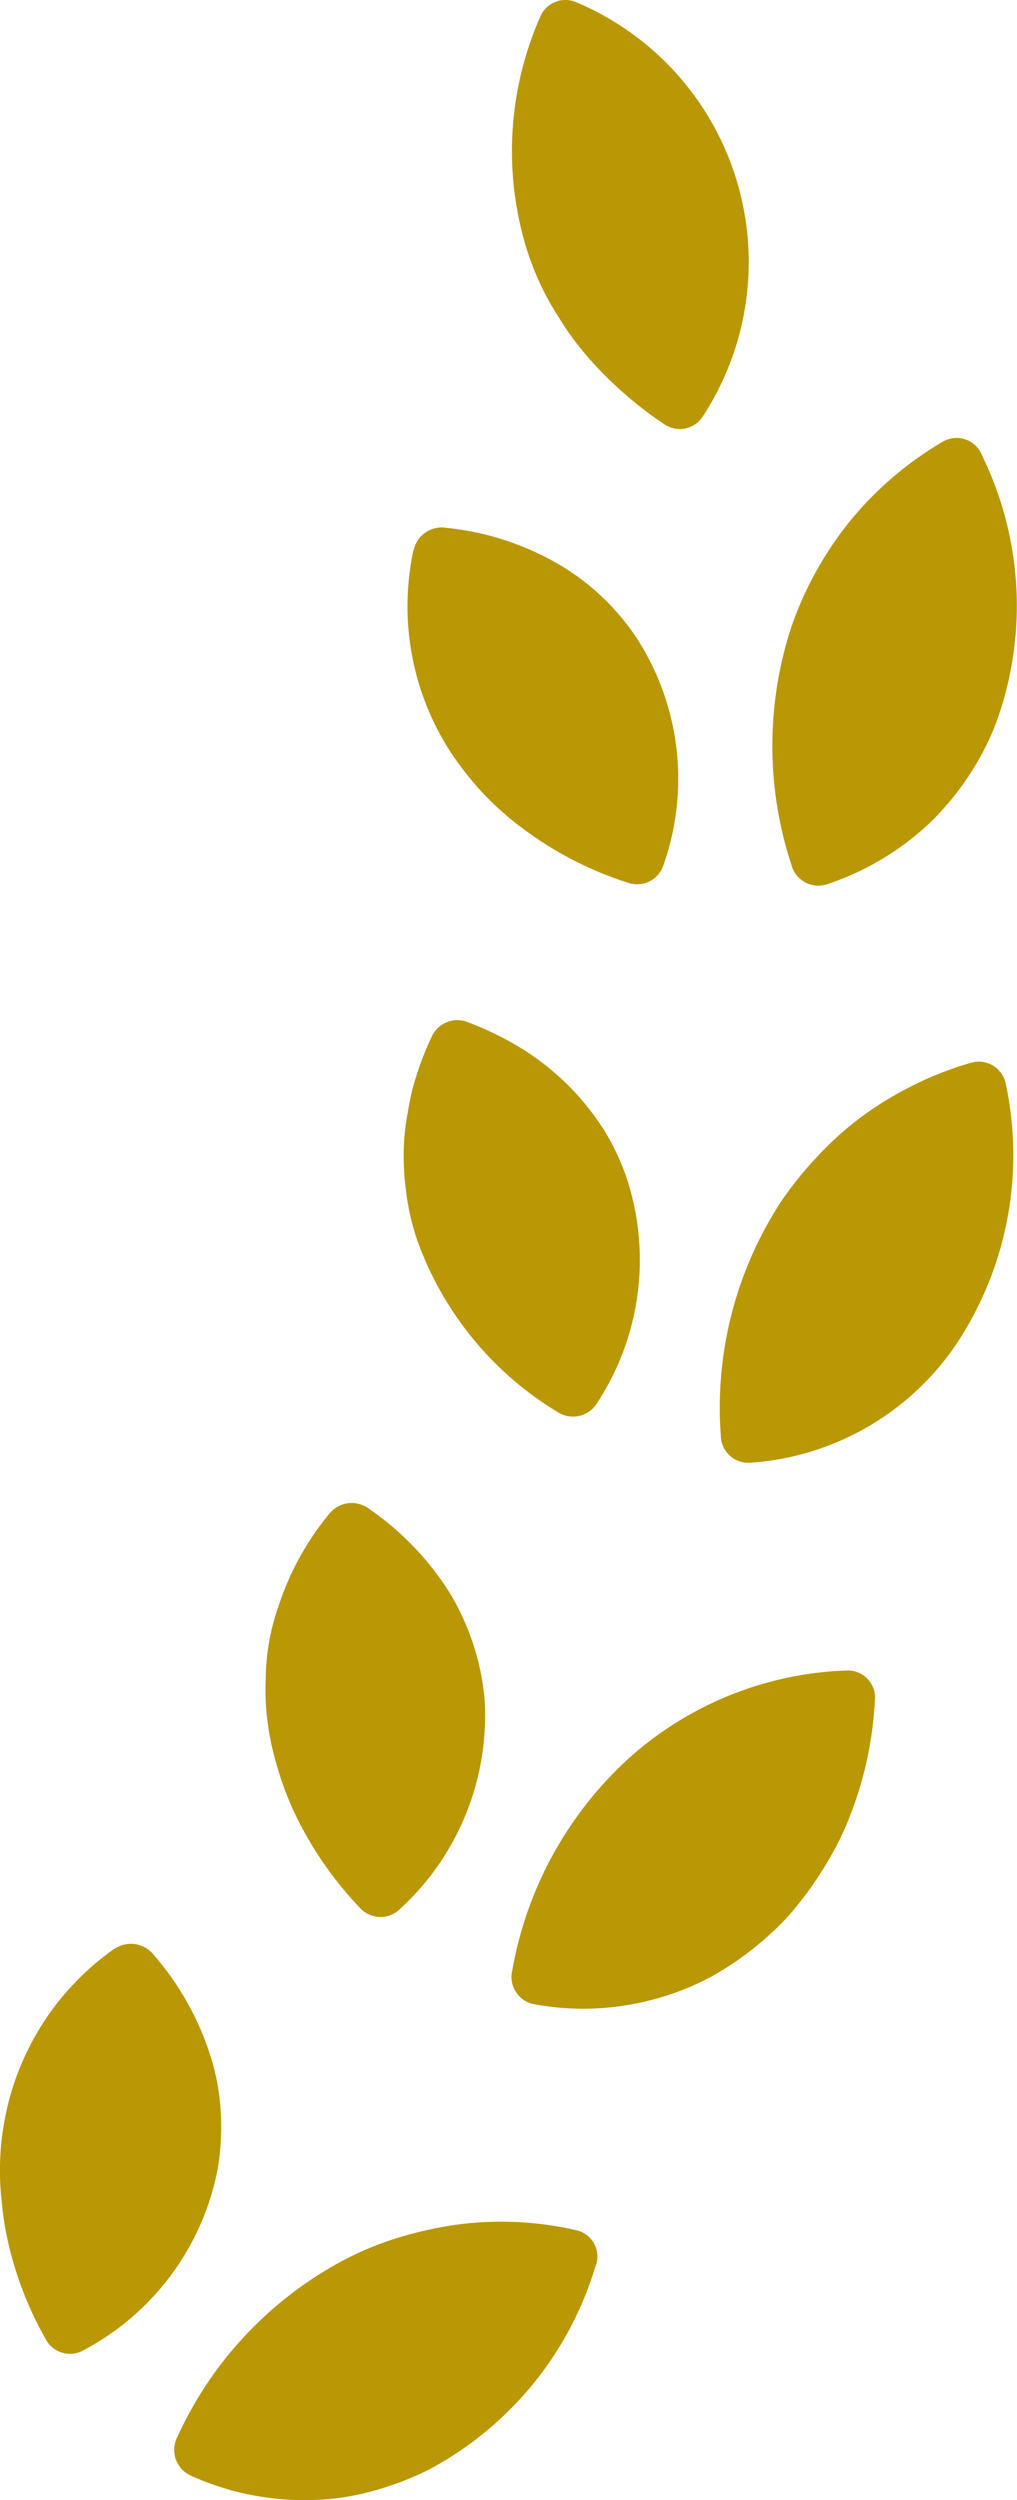
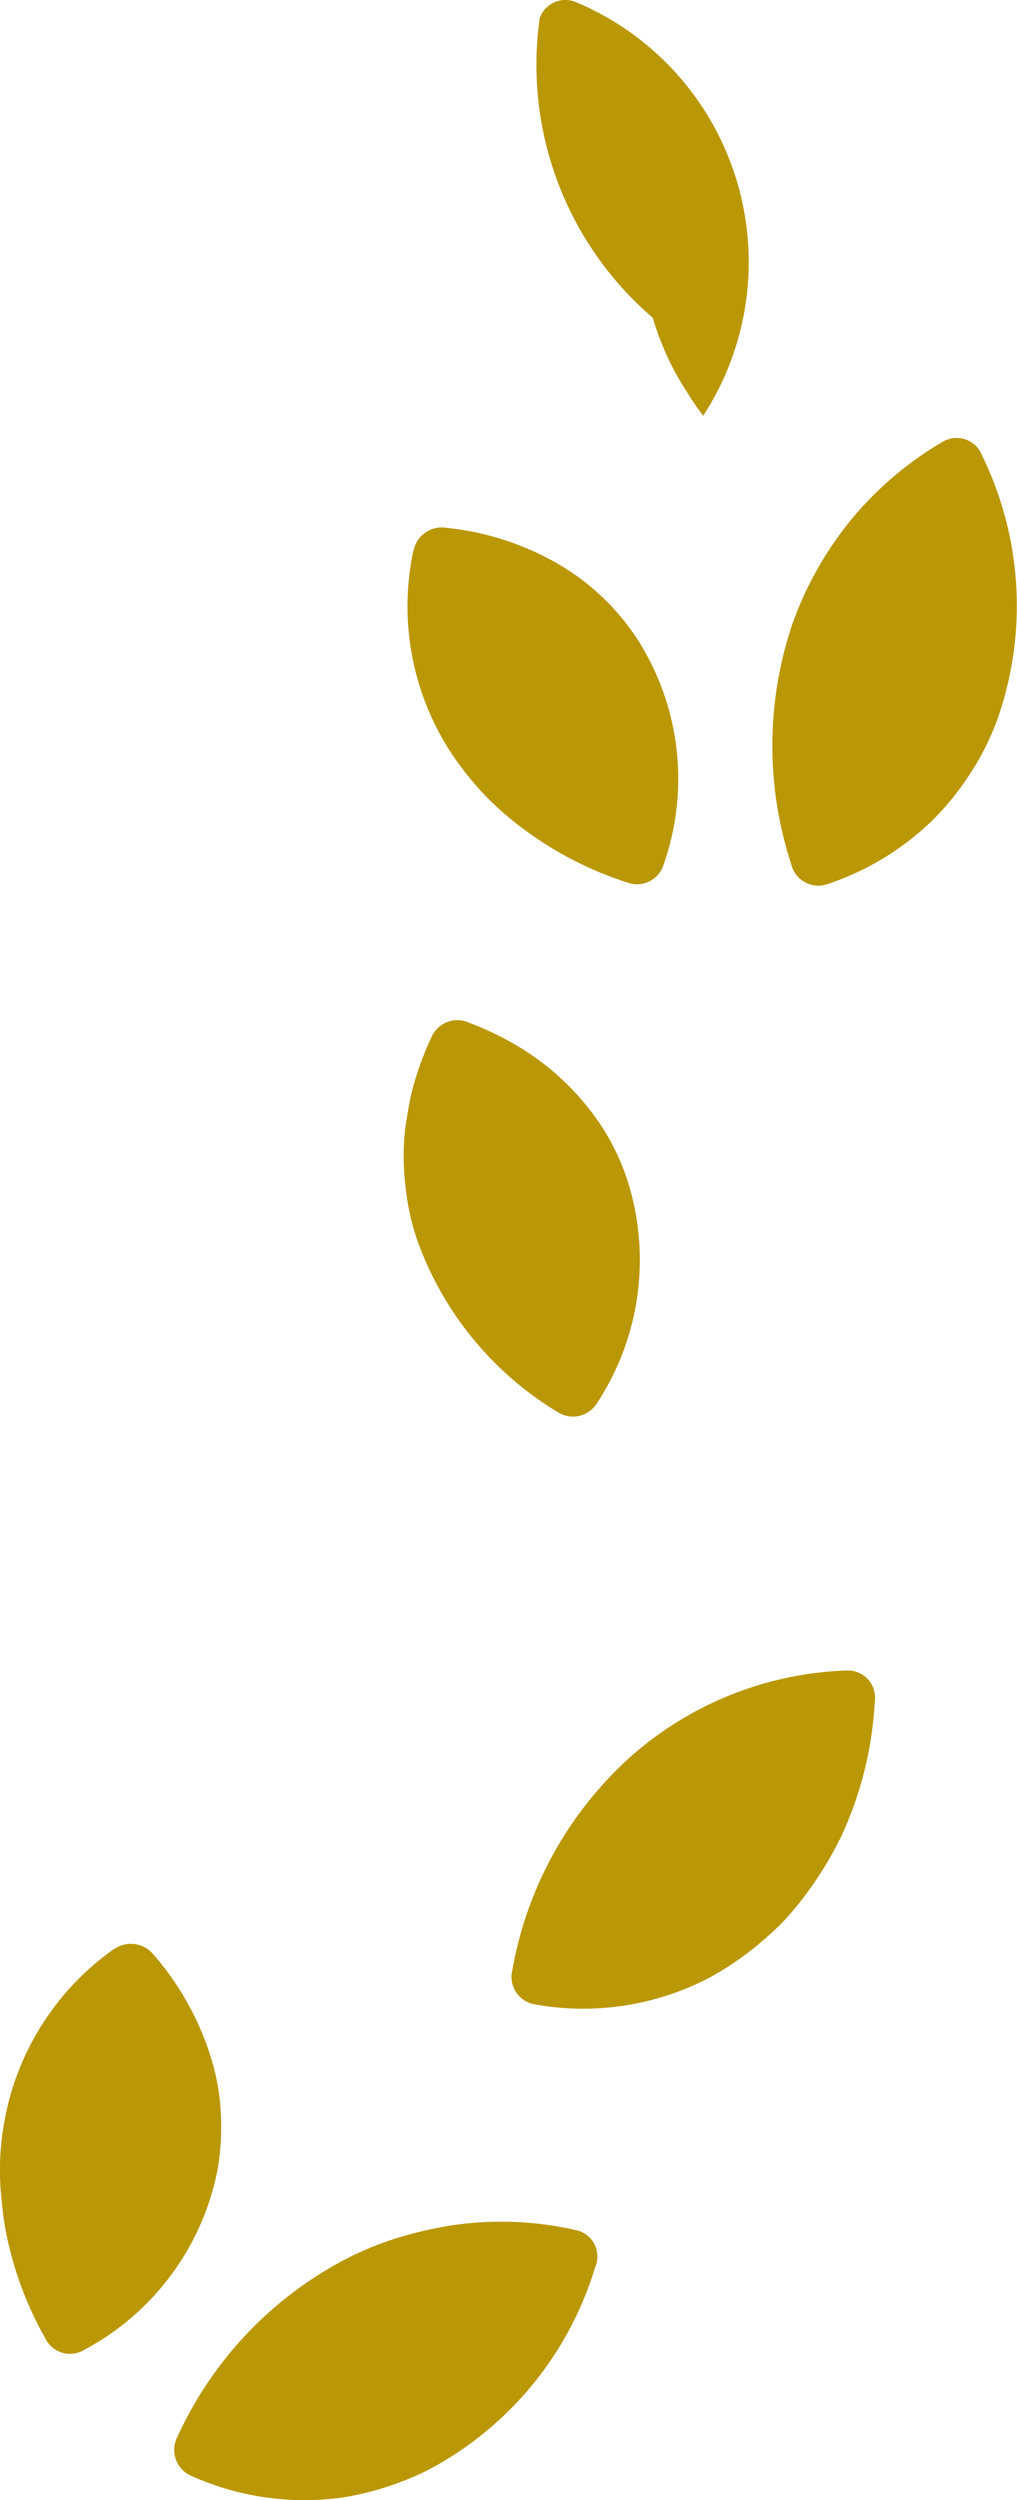
<svg xmlns="http://www.w3.org/2000/svg" width="18.011" height="44.251" viewBox="0 0 18.011 44.251">
  <defs>
    <clipPath id="clip-path">
      <rect id="長方形_2049" data-name="長方形 2049" width="18.011" height="44.251" fill="none" />
    </clipPath>
  </defs>
  <g id="features_right_img" transform="translate(0 0)">
    <g id="グループ_4086" data-name="グループ 4086" transform="translate(0 0)" clip-path="url(#clip-path)">
-       <path id="パス_3882" data-name="パス 3882" d="M29.675.045A4.991,4.991,0,0,1,31.913,7.36a.484.484,0,0,1-.7.142,6.38,6.38,0,0,1-.859-.682,6.019,6.019,0,0,1-.7-.764q-.153-.2-.282-.411c-.089-.139-.175-.28-.25-.424a5.107,5.107,0,0,1-.362-.9A5.894,5.894,0,0,1,29.018.317a.484.484,0,0,1,.656-.272" transform="translate(-19.459 -0.001)" fill="#ba9705" />
+       <path id="パス_3882" data-name="パス 3882" d="M29.675.045A4.991,4.991,0,0,1,31.913,7.36q-.153-.2-.282-.411c-.089-.139-.175-.28-.25-.424a5.107,5.107,0,0,1-.362-.9A5.894,5.894,0,0,1,29.018.317a.484.484,0,0,1,.656-.272" transform="translate(-19.459 -0.001)" fill="#ba9705" />
      <path id="パス_3883" data-name="パス 3883" d="M3.718,46.79a6.052,6.052,0,0,1,.271,4.648,4.661,4.661,0,0,1-.489.977,4.942,4.942,0,0,1-.674.831A4.892,4.892,0,0,1,.968,54.369a.492.492,0,0,1-.632-.347,6.738,6.738,0,0,1,.02-4.266,6.215,6.215,0,0,1,1.017-1.813A6.1,6.1,0,0,1,3.03,46.529a.484.484,0,0,1,.688.262" transform="translate(13.679 -38.718)" fill="#ba9705" />
      <path id="パス_3884" data-name="パス 3884" d="M36.122,56.391a4.74,4.74,0,0,0,.643,3.557,5.71,5.71,0,0,0,.567.728,5.349,5.349,0,0,0,.723.644,6.278,6.278,0,0,0,1.862.961.491.491,0,0,0,.634-.318,4.584,4.584,0,0,0-.455-3.978,4.2,4.2,0,0,0-1.412-1.345A4.951,4.951,0,0,0,36.7,56a.507.507,0,0,0-.574.393" transform="translate(-28.799 -46.658)" fill="#ba9705" />
-       <path id="パス_3885" data-name="パス 3885" d="M5.521,113.1a6.045,6.045,0,0,1-.885,4.56,4.8,4.8,0,0,1-3.646,2.1.489.489,0,0,1-.526-.49,6.669,6.669,0,0,1,1.065-4.128,6.314,6.314,0,0,1,.651-.808,5.692,5.692,0,0,1,.781-.7,6.084,6.084,0,0,1,.921-.559,5.873,5.873,0,0,1,1.035-.4.486.486,0,0,1,.6.424" transform="translate(12.301 -93.87)" fill="#ba9705" />
      <path id="パス_3886" data-name="パス 3886" d="M40.532,108.6a5.386,5.386,0,0,0-.341.924c-.04.153-.069.307-.093.459a4.025,4.025,0,0,0-.058.455,4.586,4.586,0,0,0,.033.9,4.212,4.212,0,0,0,.2.878,5.858,5.858,0,0,0,2.484,3.037.5.5,0,0,0,.695-.153,4.618,4.618,0,0,0,.534-3.971,4.117,4.117,0,0,0-.416-.882,4.576,4.576,0,0,0-.621-.772,4.635,4.635,0,0,0-.794-.635,5.5,5.5,0,0,0-.971-.481.5.5,0,0,0-.652.239" transform="translate(-32.882 -90.26)" fill="#ba9705" />
      <path id="パス_3887" data-name="パス 3887" d="M21.53,177.883a6.485,6.485,0,0,1-.6,2.393,6.566,6.566,0,0,1-.61,1c-.115.153-.233.3-.359.438s-.266.265-.406.387a5.4,5.4,0,0,1-.891.628,4.679,4.679,0,0,1-1,.405,4.8,4.8,0,0,1-2.163.1.492.492,0,0,1-.389-.606,6.624,6.624,0,0,1,2.054-3.74,6.08,6.08,0,0,1,3.886-1.562.481.481,0,0,1,.477.557" transform="translate(-6.038 -147.759)" fill="#ba9705" />
-       <path id="パス_3888" data-name="パス 3888" d="M57.608,159.716a4.994,4.994,0,0,0-.916,1.66,4.007,4.007,0,0,0-.2.875,4.43,4.43,0,0,0-.025.45,4.172,4.172,0,0,0,.007.449,4.7,4.7,0,0,0,.156.913,5.788,5.788,0,0,0,.321.907,6.427,6.427,0,0,0,1.184,1.737.492.492,0,0,0,.709.024,4.642,4.642,0,0,0,1.5-3.713,4.414,4.414,0,0,0-.6-1.856,5.1,5.1,0,0,0-1.444-1.515.511.511,0,0,0-.694.071" transform="translate(-51.762 -132.94)" fill="#ba9705" />
      <path id="パス_3889" data-name="パス 3889" d="M52.061,236.629a6.038,6.038,0,0,1-2.961,3.59,5.419,5.419,0,0,1-1.023.383,4.836,4.836,0,0,1-.525.107,5.022,5.022,0,0,1-.538.041,4.891,4.891,0,0,1-2.119-.435.5.5,0,0,1-.231-.687,6.673,6.673,0,0,1,2.918-3.111,5.594,5.594,0,0,1,.954-.4,6.914,6.914,0,0,1,1.023-.235,5.932,5.932,0,0,1,2.18.094.477.477,0,0,1,.321.657" transform="translate(-41.521 -196.499)" fill="#ba9705" />
      <path id="パス_3890" data-name="パス 3890" d="M86.559,206.4a4.756,4.756,0,0,0-1.949,3.047,4.669,4.669,0,0,0-.08.92c0,.158.011.319.027.48s.034.32.062.482a6.278,6.278,0,0,0,.717,1.977.486.486,0,0,0,.678.2,4.616,4.616,0,0,0,2.375-3.225,4.549,4.549,0,0,0,.051-.977,3.965,3.965,0,0,0-.173-.972,5.05,5.05,0,0,0-1.015-1.822.516.516,0,0,0-.693-.106" transform="translate(-84.53 -171.91)" fill="#ba9705" />
    </g>
  </g>
</svg>